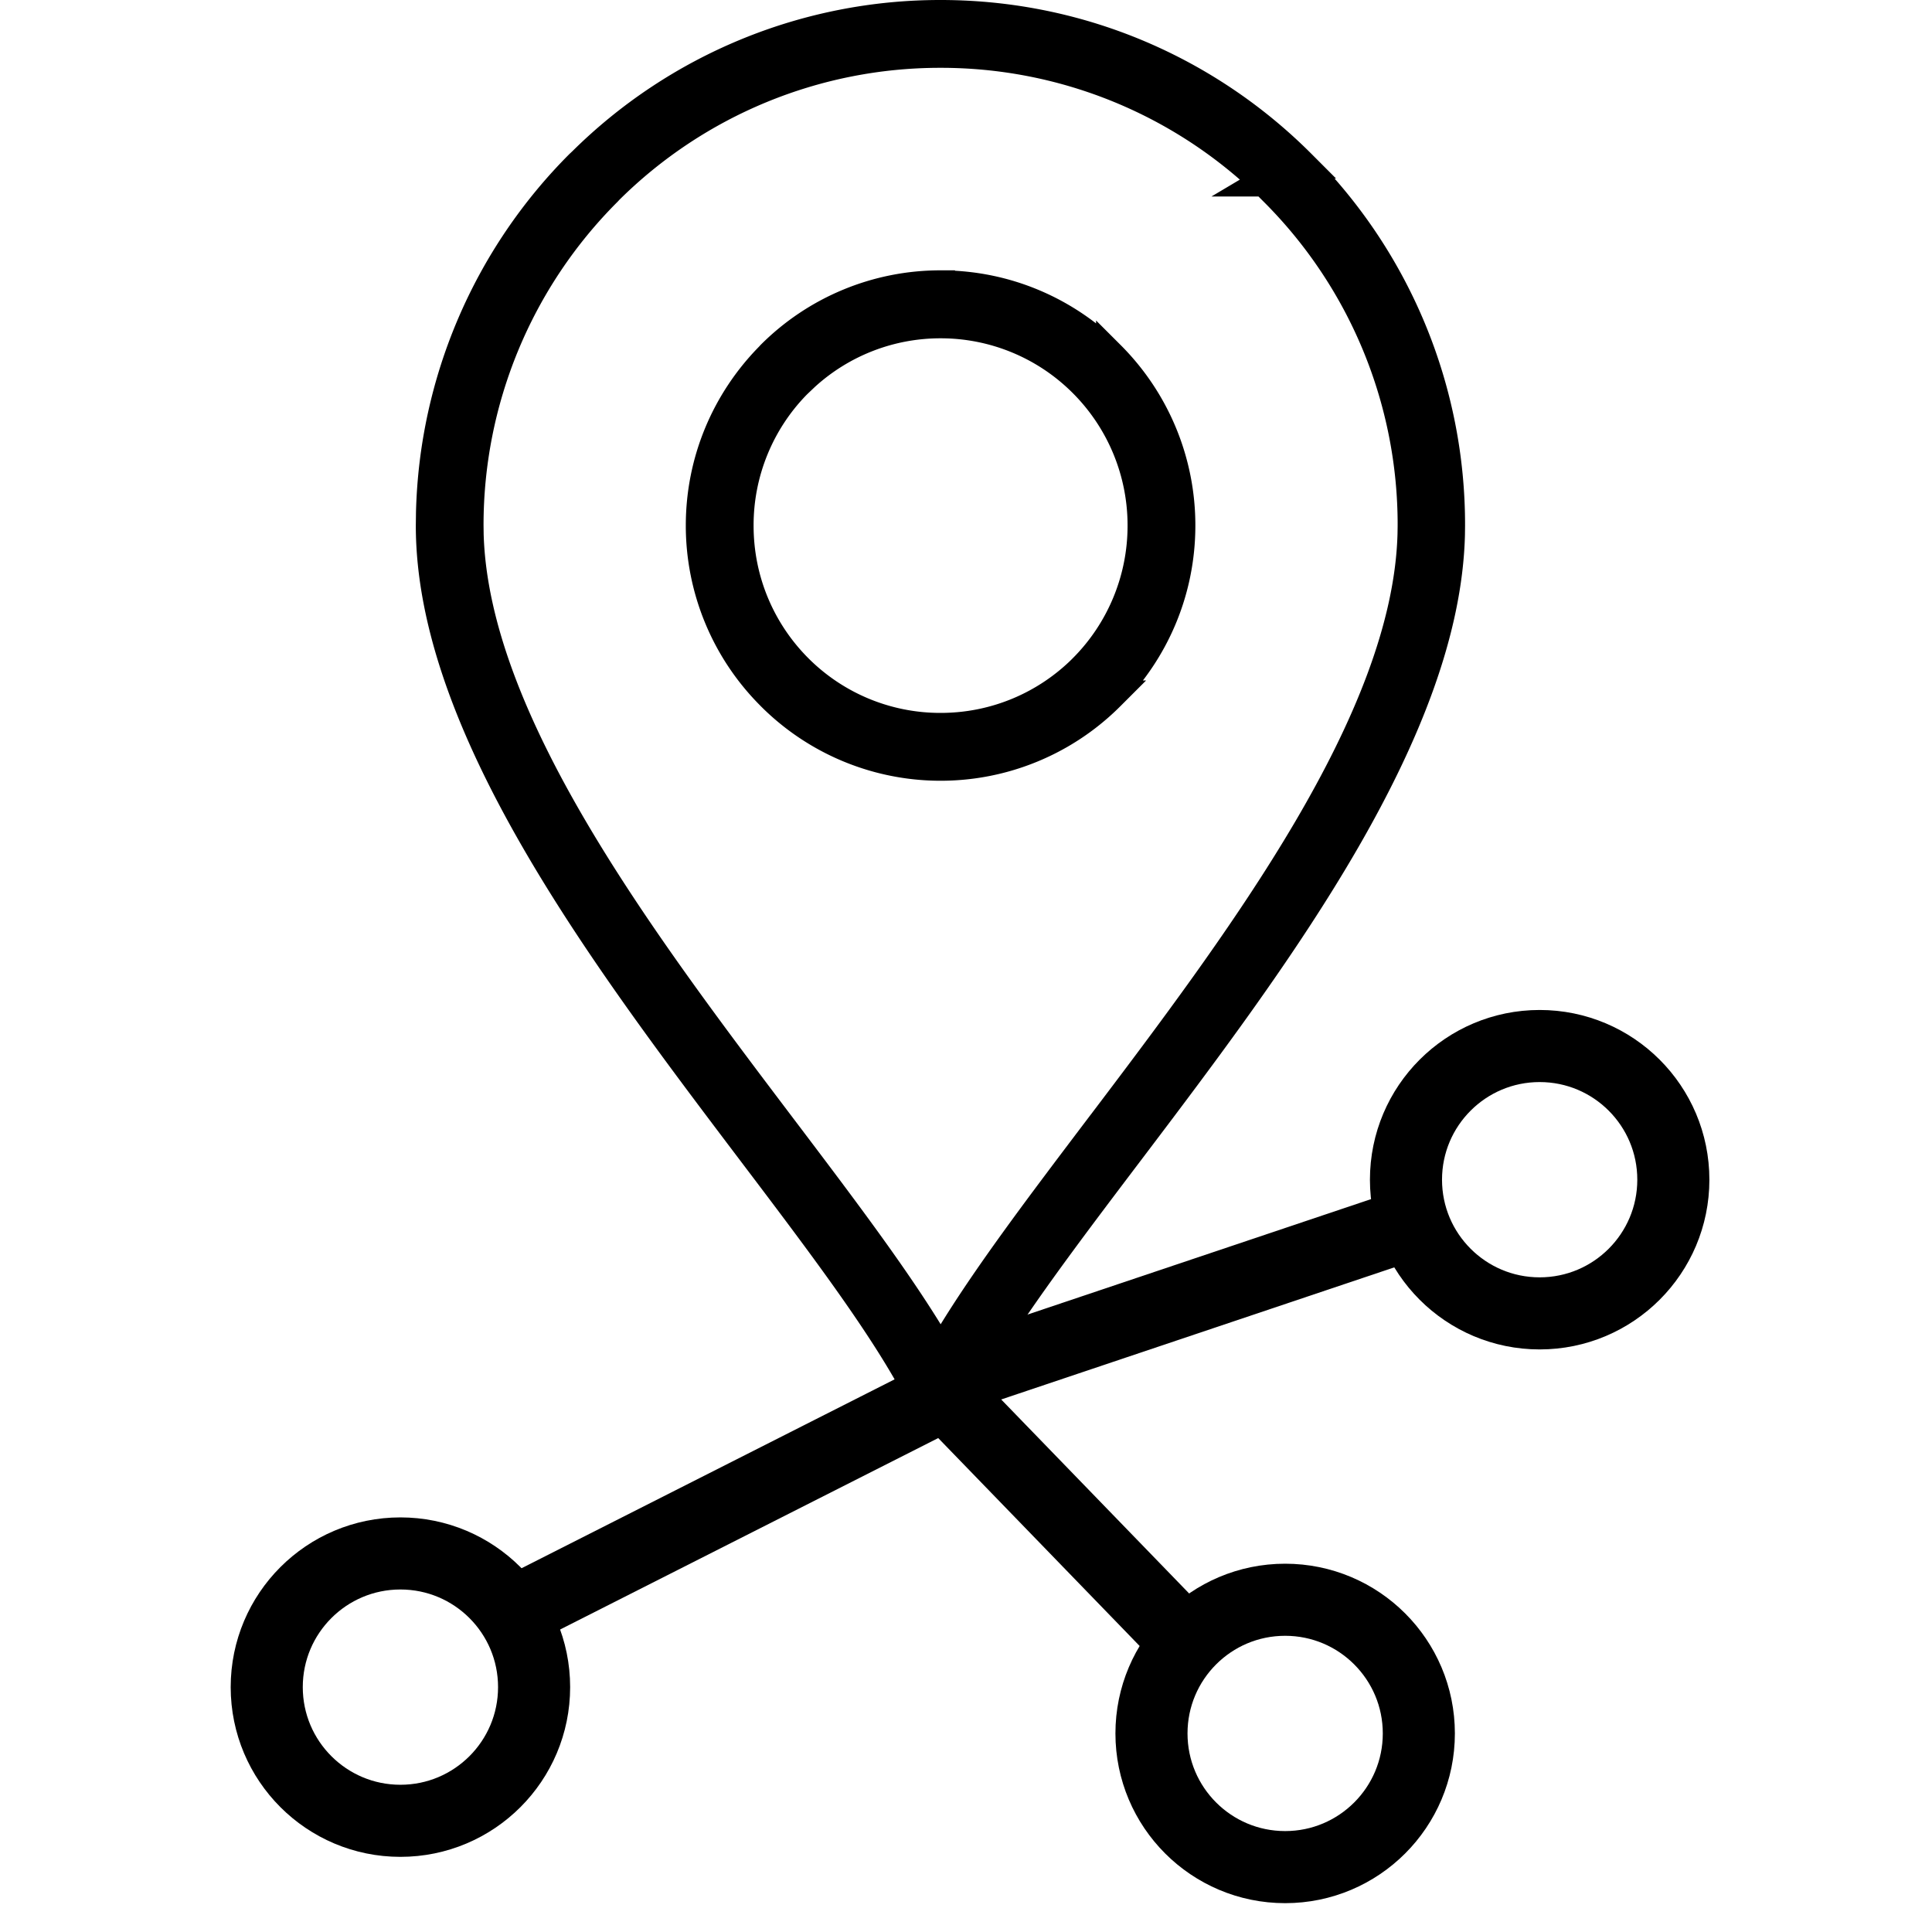
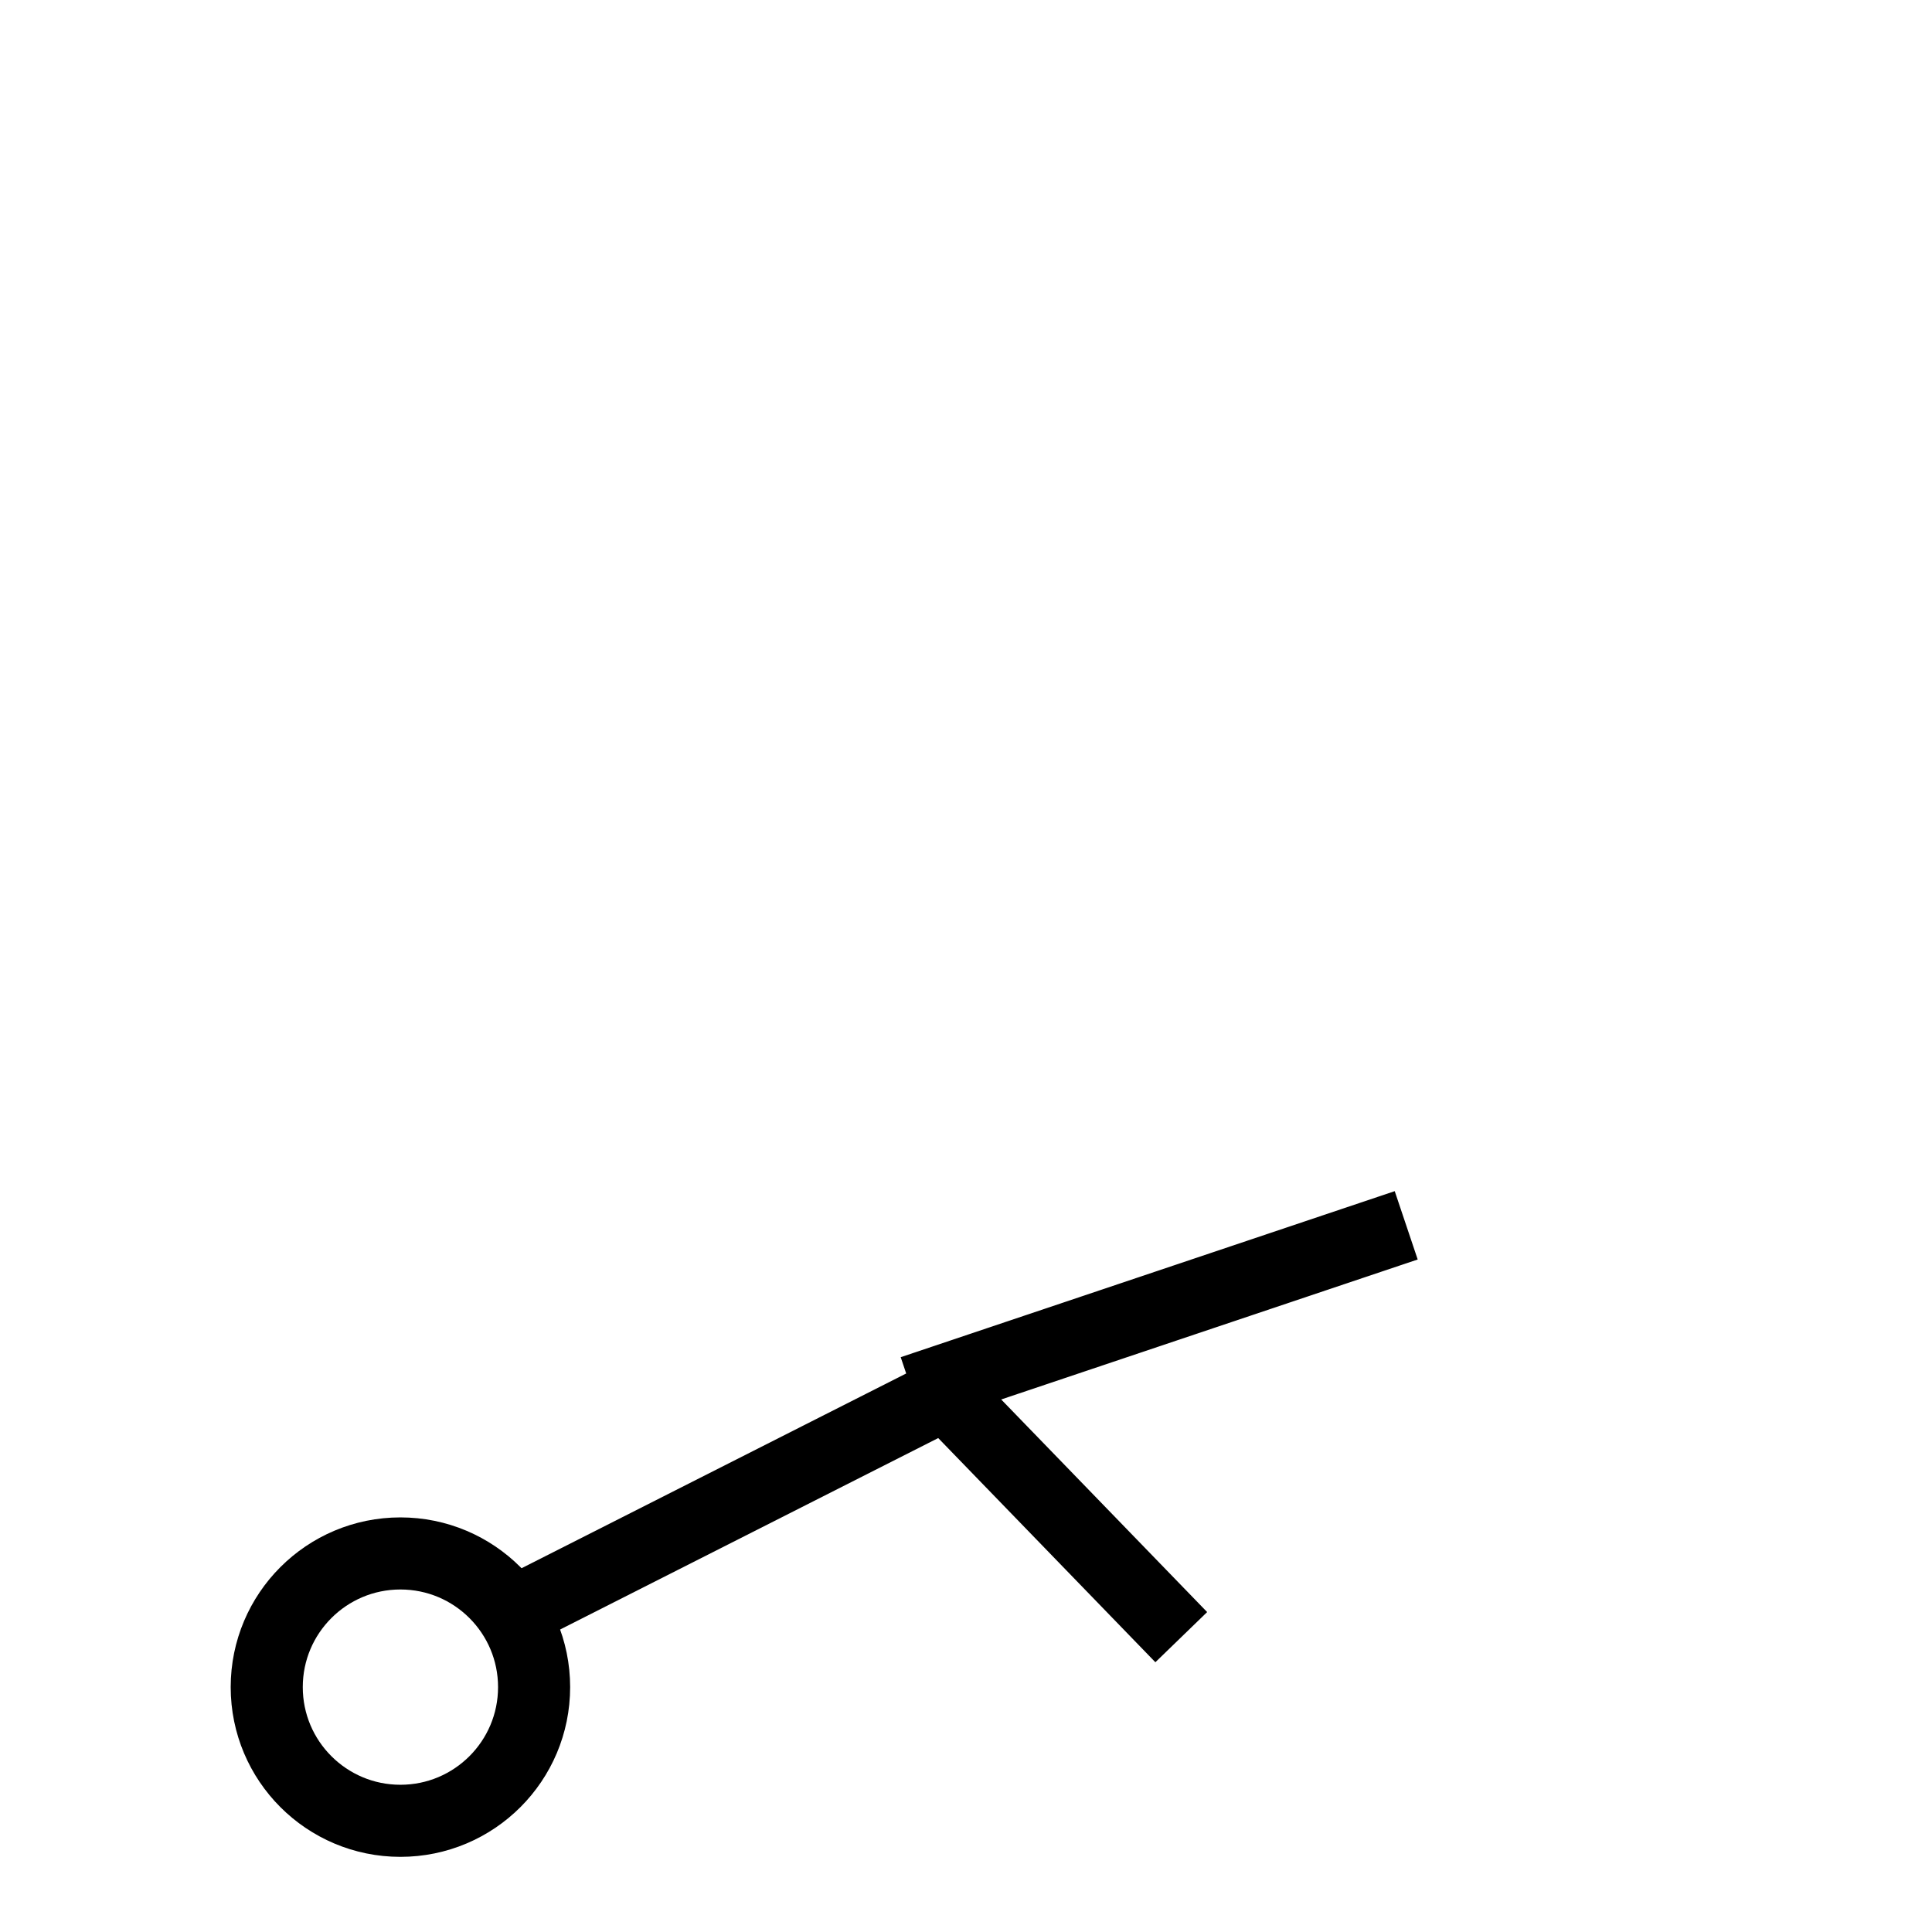
<svg xmlns="http://www.w3.org/2000/svg" width="67" height="67" fill="none">
-   <path fill="#000" stroke="#000" d="M32.618.5c4.886 0 9.31 1.985 12.51 5.191a17.682 17.682 0 0 1 5.179 12.535l-.004.324c-.087 3.352-1.537 6.953-3.627 10.577-2.154 3.734-4.951 7.433-7.532 10.842-2.32 3.065-4.48 5.916-5.697 8.203l-.23.45a.67.67 0 0 1-.77.353l-.128-.048a.674.674 0 0 1-.306-.307c-1.16-2.357-3.452-5.383-5.926-8.651-2.58-3.41-5.378-7.107-7.532-10.841-2.159-3.74-3.635-7.457-3.635-10.902l.006-.458A17.705 17.705 0 0 1 20.105 5.69l.054-.048.005-.006.006-.005A17.622 17.622 0 0 1 32.618.5Zm0 1.352A16.291 16.291 0 0 0 21.112 6.59l-.007.008-.044.048a16.34 16.34 0 0 0-4.792 11.579l.004.312c.094 3.237 1.586 6.745 3.614 10.2 2.099 3.575 4.815 7.164 7.279 10.42 1.952 2.58 3.747 4.95 5.03 7.03l.425.69.426-.69c1.282-2.082 3.075-4.452 5.028-7.033h.001c2.464-3.255 5.18-6.844 7.279-10.42 2.027-3.454 3.518-6.962 3.609-10.2l.005-.312A16.32 16.32 0 0 0 44.18 6.645l-.336-.337-.01.006a16.281 16.281 0 0 0-11.217-4.462Zm0 8.023c2.3 0 4.384.935 5.893 2.446a8.335 8.335 0 0 1 2.443 5.905c0 2.29-.925 4.365-2.417 5.872h.002l-.03.03a8.31 8.31 0 0 1-11.778.002l-.005-.006a8.335 8.335 0 0 1-2.443-5.9c0-2.268.908-4.33 2.384-5.84l.009-.008.057-.063a8.3 8.3 0 0 1 5.885-2.438Zm0 1.357a6.96 6.96 0 0 0-4.697 1.818l-.235.223-.055.053-.012.012a6.981 6.981 0 0 0-1.985 4.89c0 1.935.78 3.682 2.04 4.946a6.961 6.961 0 0 0 4.944 2.049c1.931 0 3.678-.782 4.94-2.043v-.001a7.002 7.002 0 0 0 2.045-4.951 6.986 6.986 0 0 0-2.044-4.947 6.966 6.966 0 0 0-4.94-2.049Z" style="fill:#000;fill-opacity:1;stroke:#000;stroke-opacity:1" />
  <path stroke="#000" stroke-width="2.5" d="m32.793 48.34-14.27 7.225M32.794 48.34l8.171 8.435M31.634 48.251l17.132-5.758" style="stroke:#000;stroke-opacity:1" />
-   <circle cx="53.394" cy="40.911" r="4.636" stroke="#000" stroke-width="2.5" style="stroke:#000;stroke-opacity:1" />
-   <circle cx="44.568" cy="60.114" r="4.636" stroke="#000" stroke-width="2.5" style="stroke:#000;stroke-opacity:1" />
  <circle cx="13.886" cy="58.508" r="4.636" stroke="#000" stroke-width="2.5" style="stroke:#000;stroke-opacity:1" />
</svg>